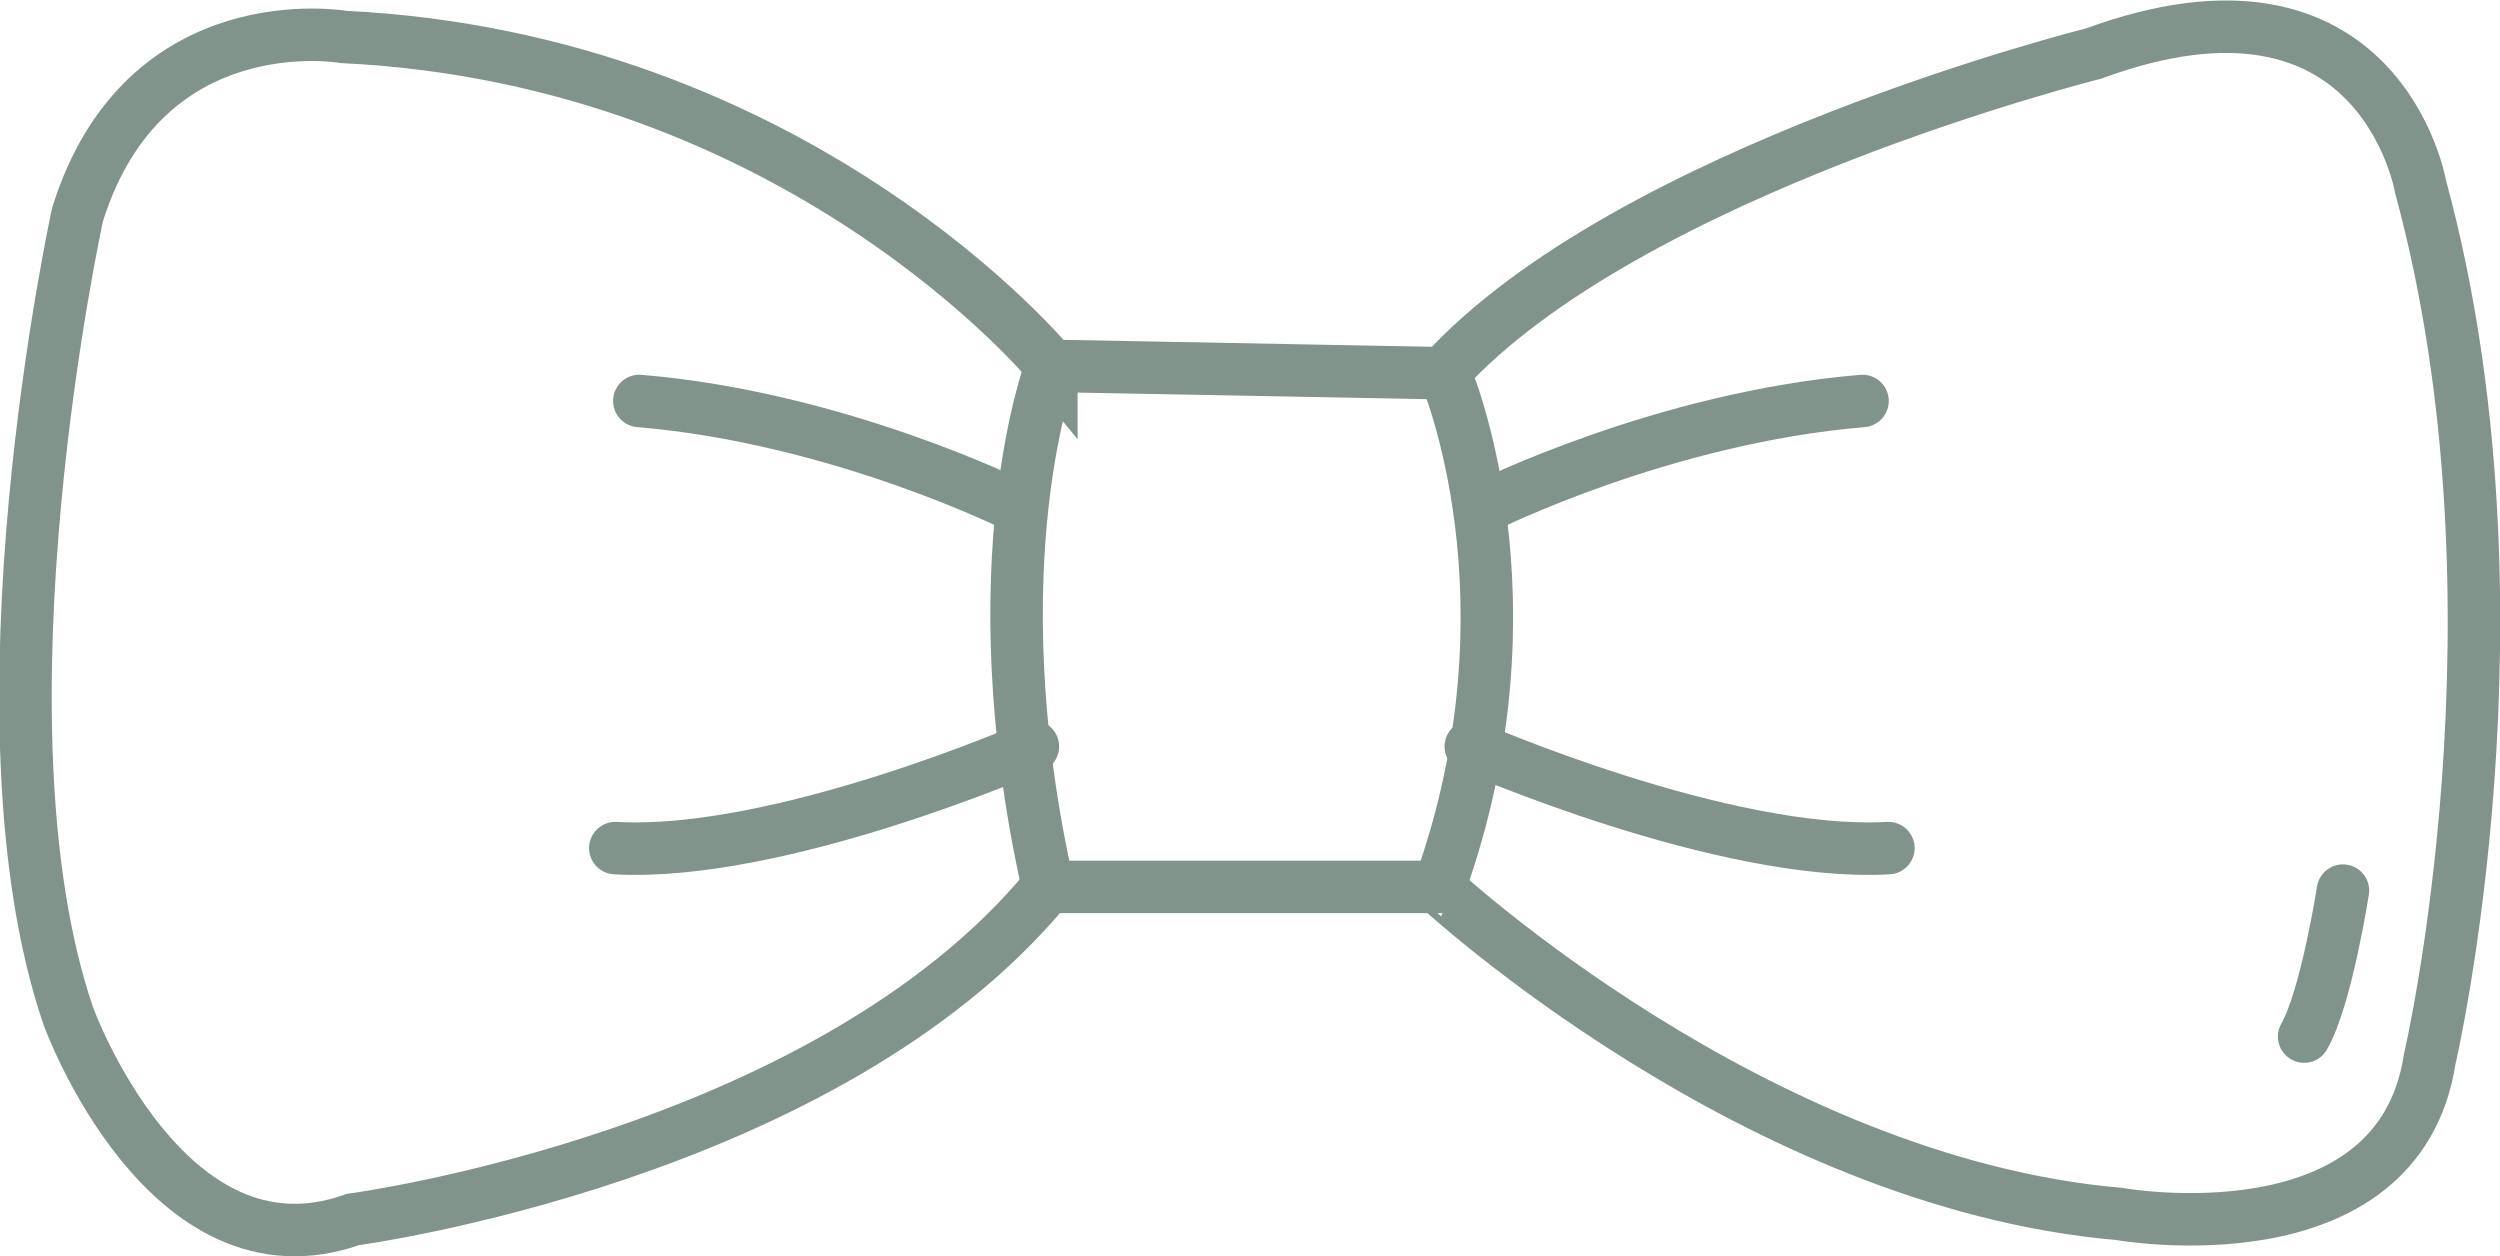
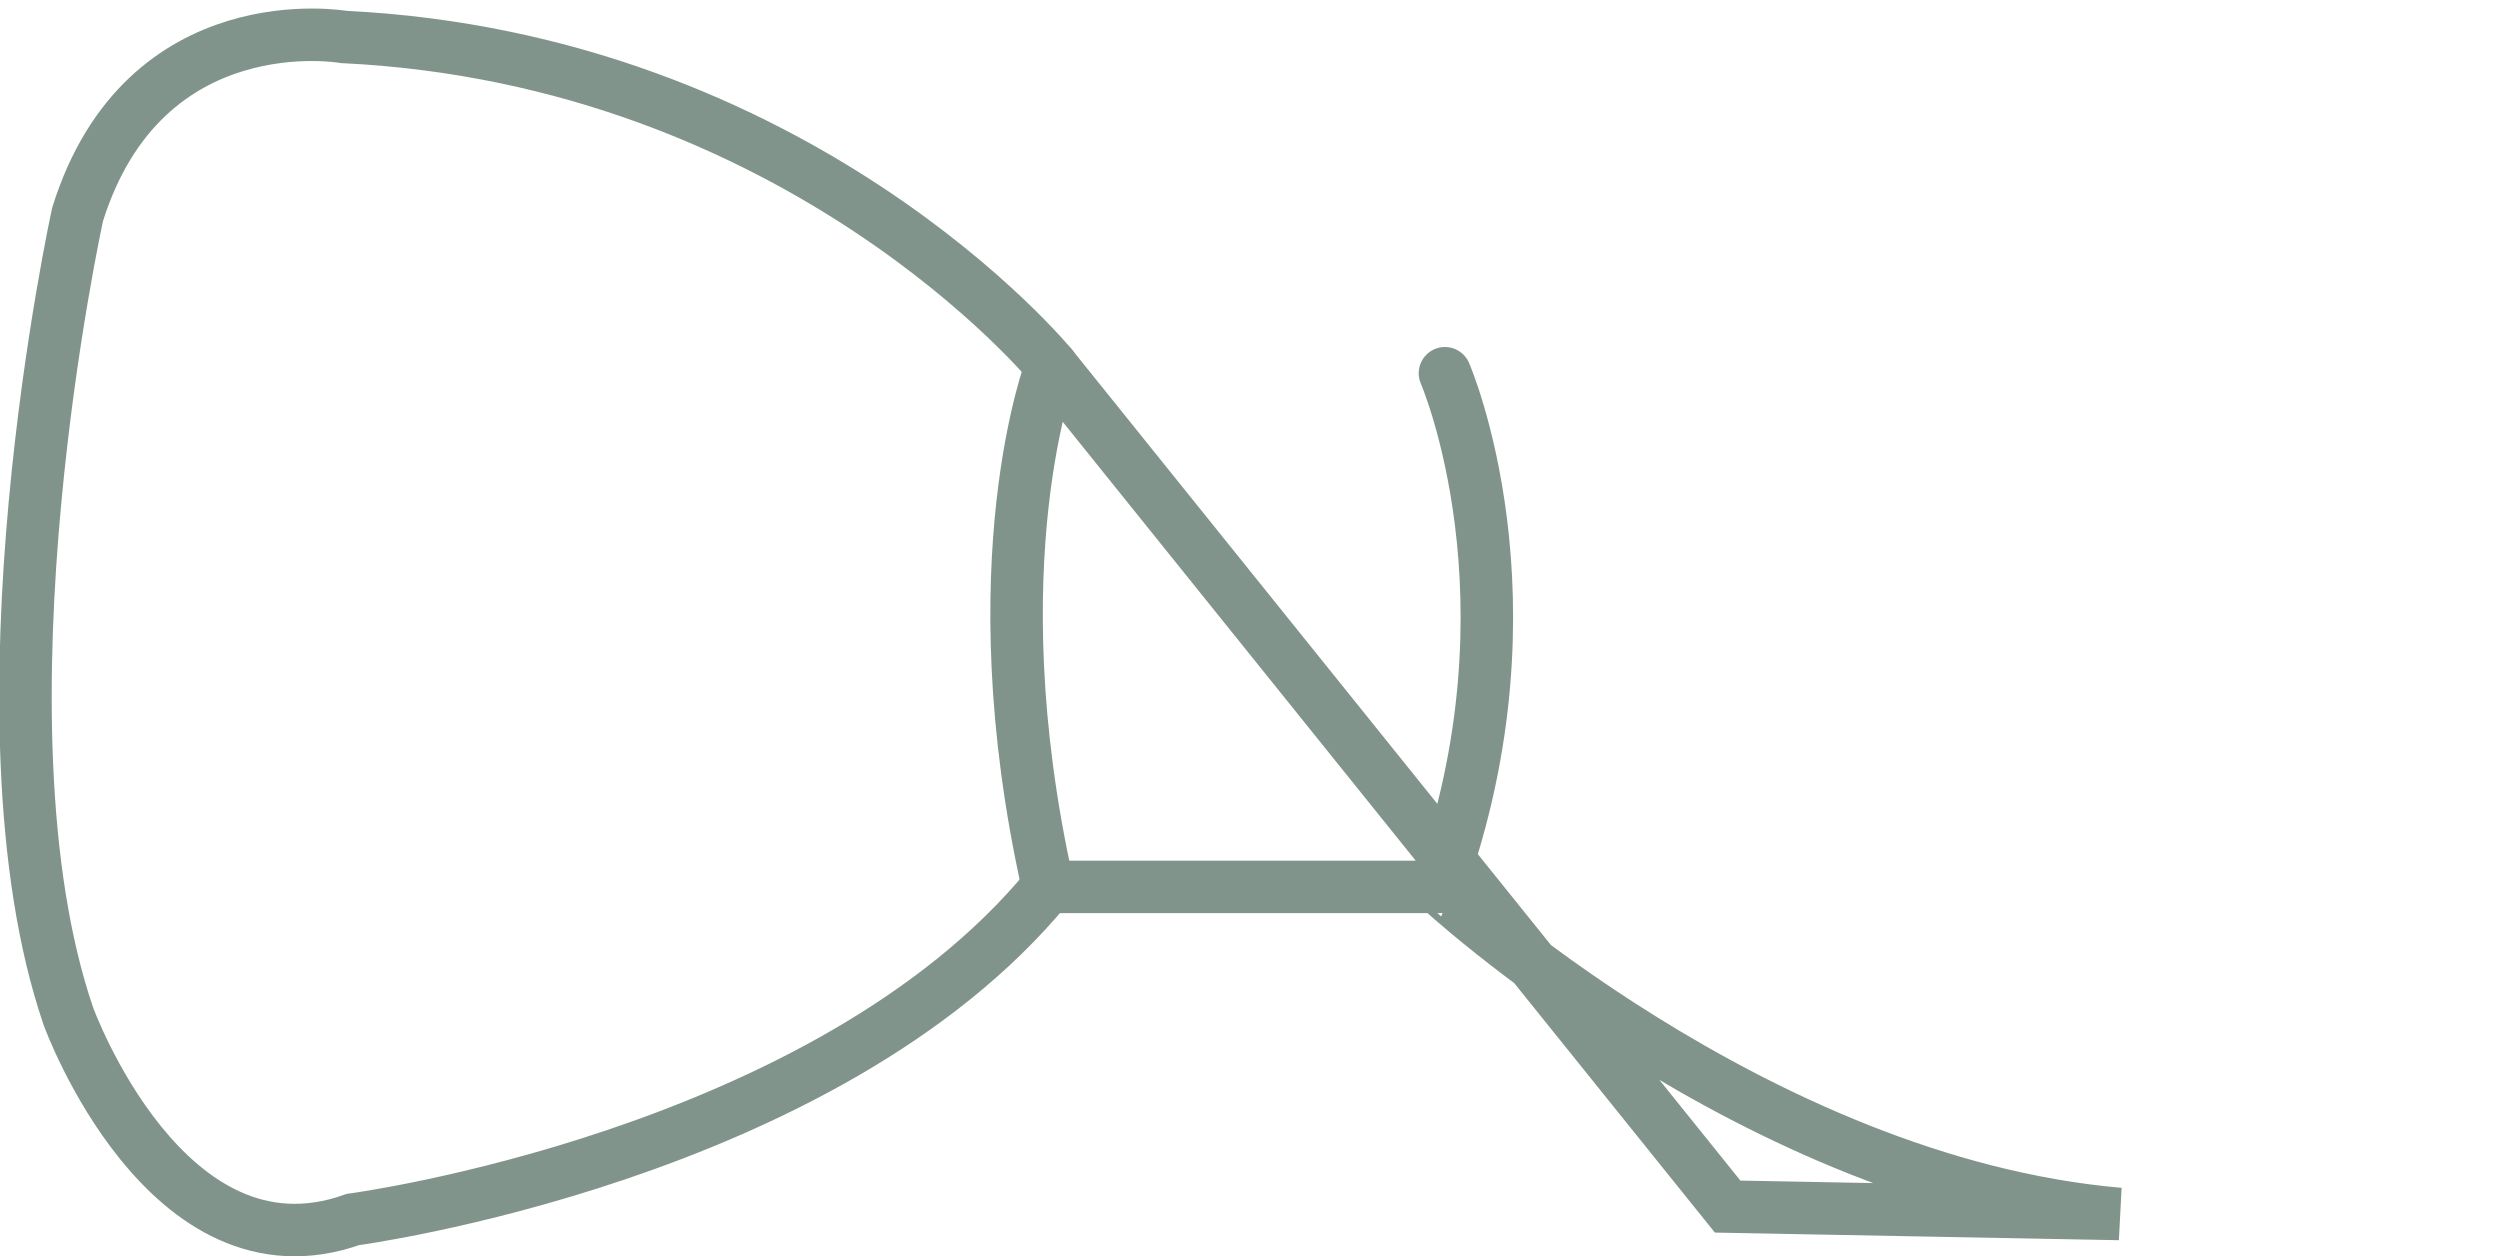
<svg xmlns="http://www.w3.org/2000/svg" version="1.1" id="Capa_1" x="0" y="0" viewBox="0 0 135.3 68" style="enable-background:new 0 0 135.3 68" xml:space="preserve">
  <style>.st0{fill:none;stroke:#81948b;stroke-width:2.84;stroke-linecap:round;stroke-miterlimit:10}</style>
-   <path class="st0" d="M56.9 19.8S43.3 3.2 18.6 2c0 0-10.8-1.9-14.4 9.6 0 0-6 27.3-.5 43.4 0 0 5.3 14.6 15.4 11 0 0 25.6-3.4 37.6-18h21.1S95 64 114.7 65.7c0 0 15.1 2.7 16.8-8.4 0 0 5.7-24.4-.5-47.2 0 0-2.2-12.9-17.7-7.2 0 0-25.2 6.3-35.2 17.3l-21.2-.4z" />
-   <path class="st0" d="M55 27.4s-9.6-4.8-20.4-5.7M55.9 40.4s-13.7 6-22.6 5.5M80.4 27.4s9.6-4.8 20.4-5.7M79.6 40.4s13.7 6 22.6 5.5M126.8 48.2s-.9 5.8-2.1 7.9" />
+   <path class="st0" d="M56.9 19.8S43.3 3.2 18.6 2c0 0-10.8-1.9-14.4 9.6 0 0-6 27.3-.5 43.4 0 0 5.3 14.6 15.4 11 0 0 25.6-3.4 37.6-18h21.1S95 64 114.7 65.7l-21.2-.4z" />
  <path class="st0" d="M56.9 19.8s-4.1 10.6-.2 28.1M78.2 20.2s5.3 12.2-.3 27.8" />
</svg>